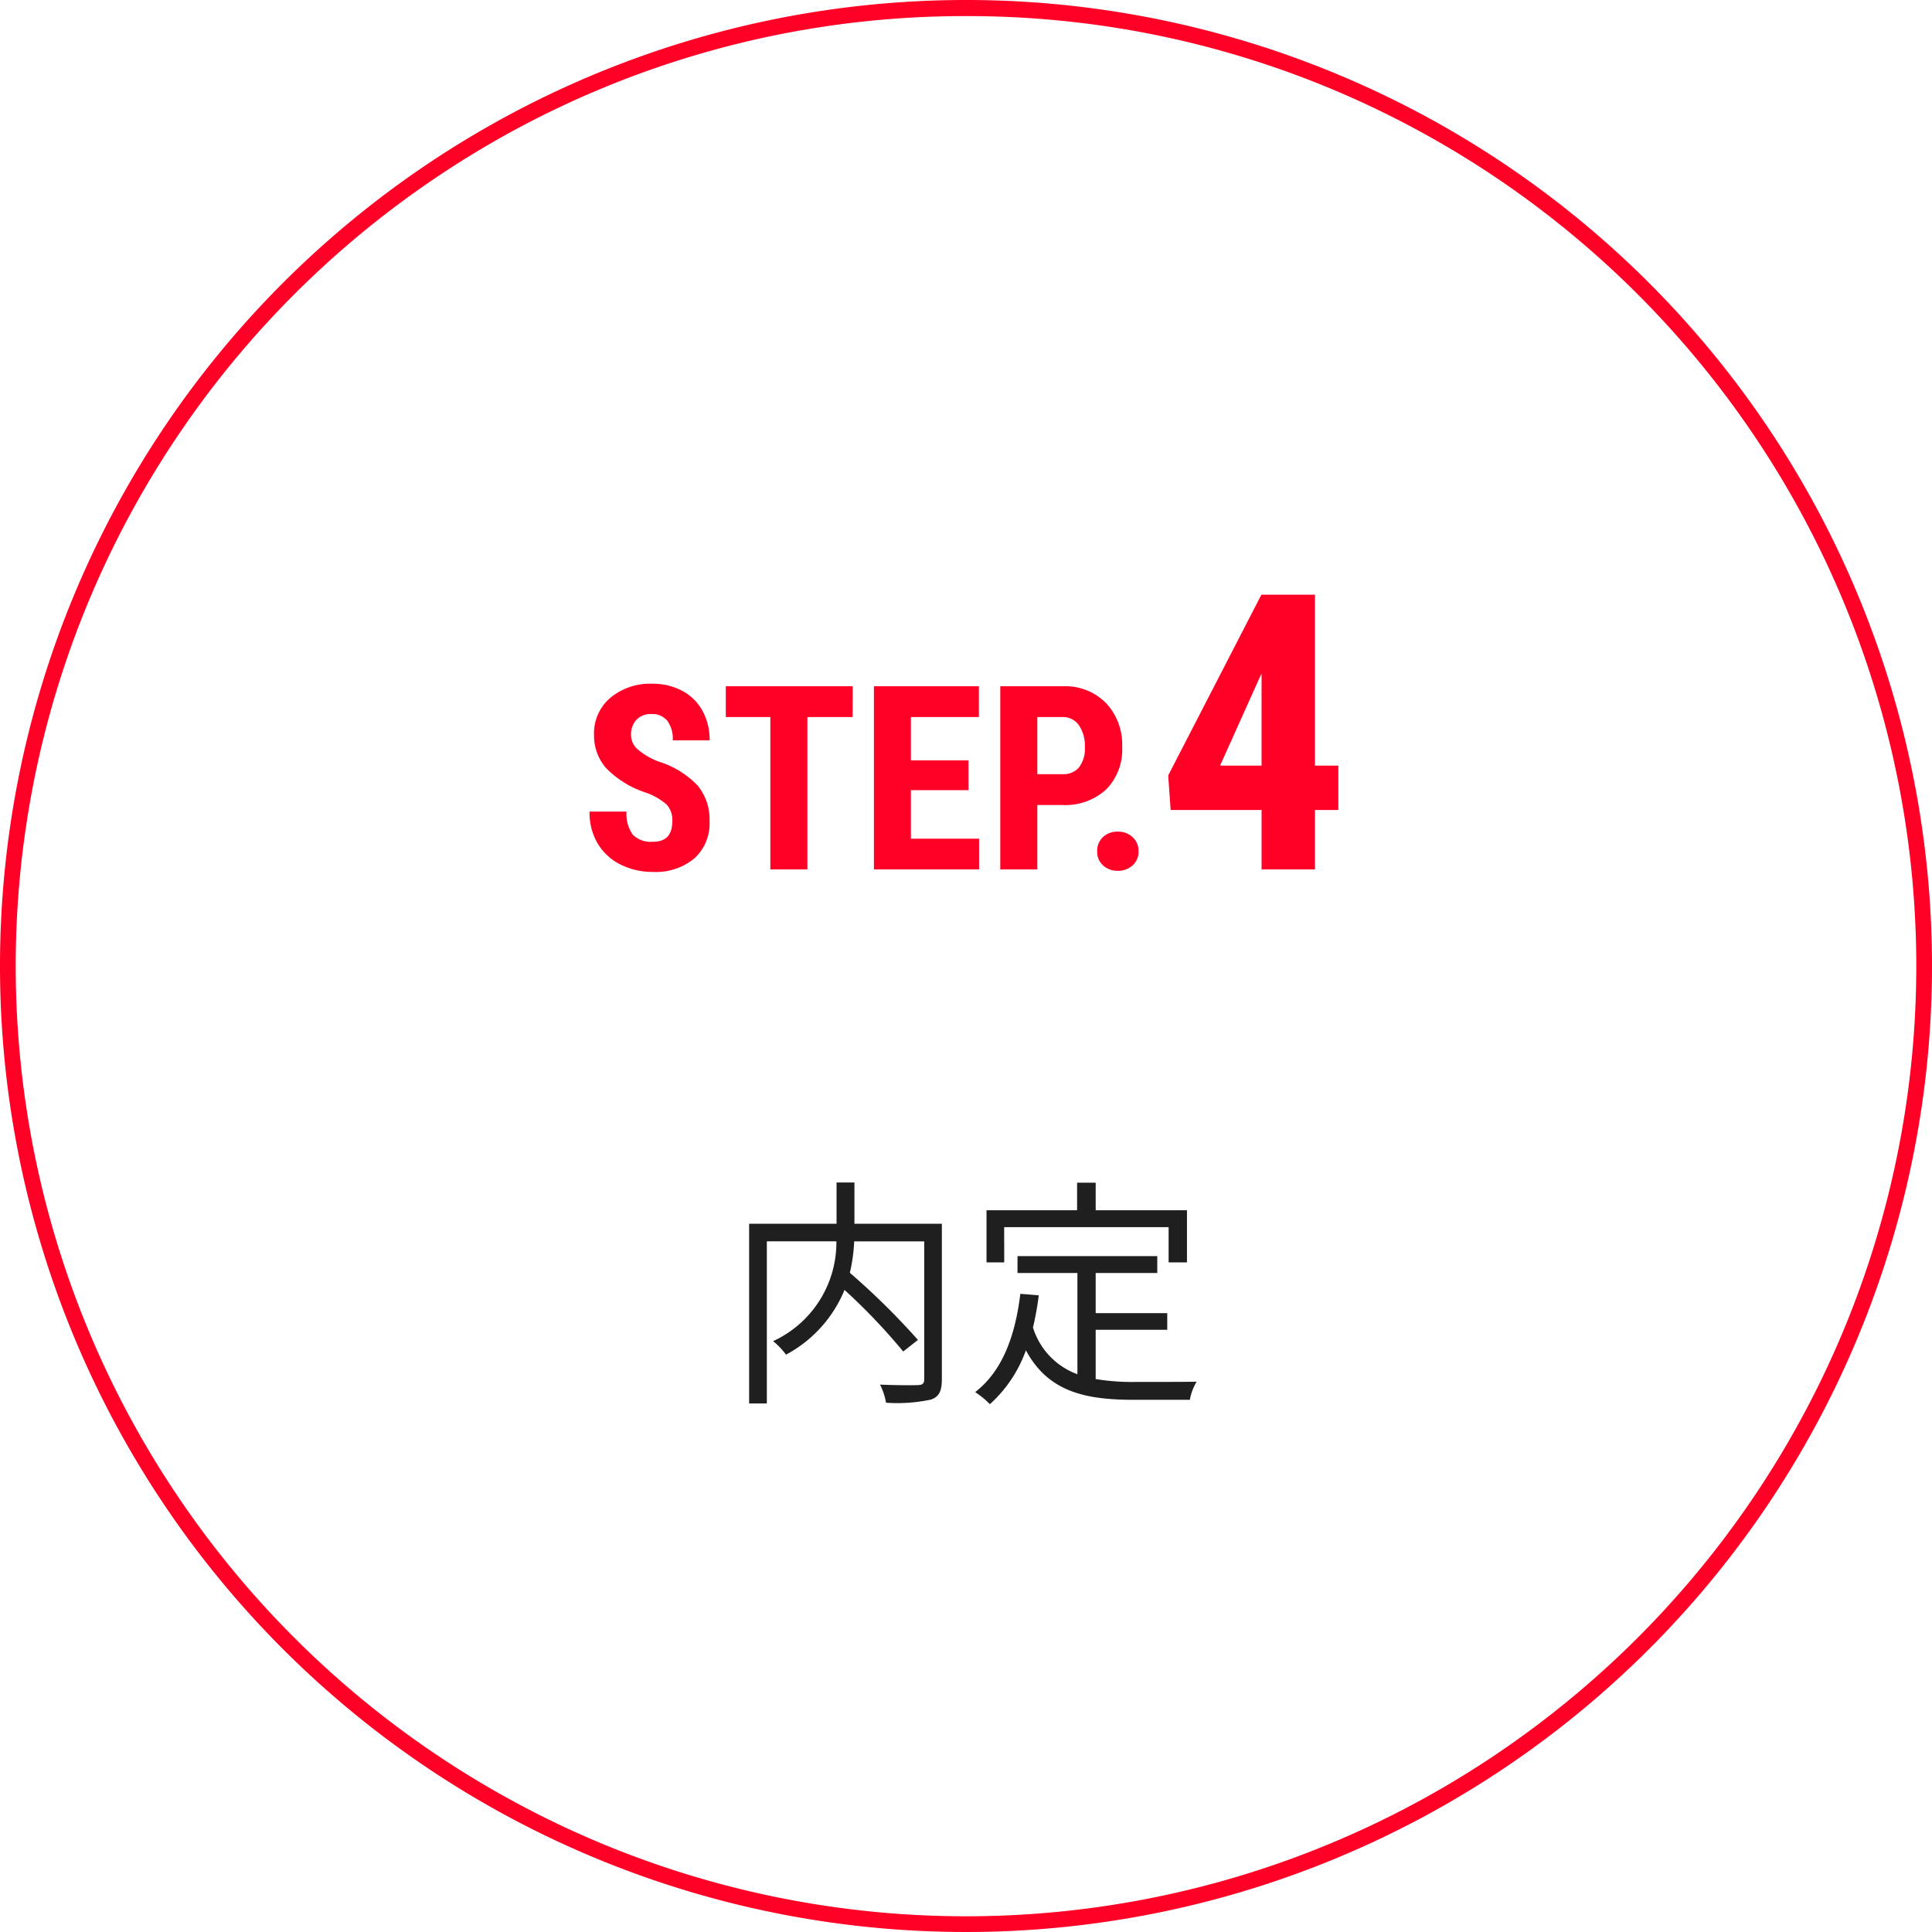
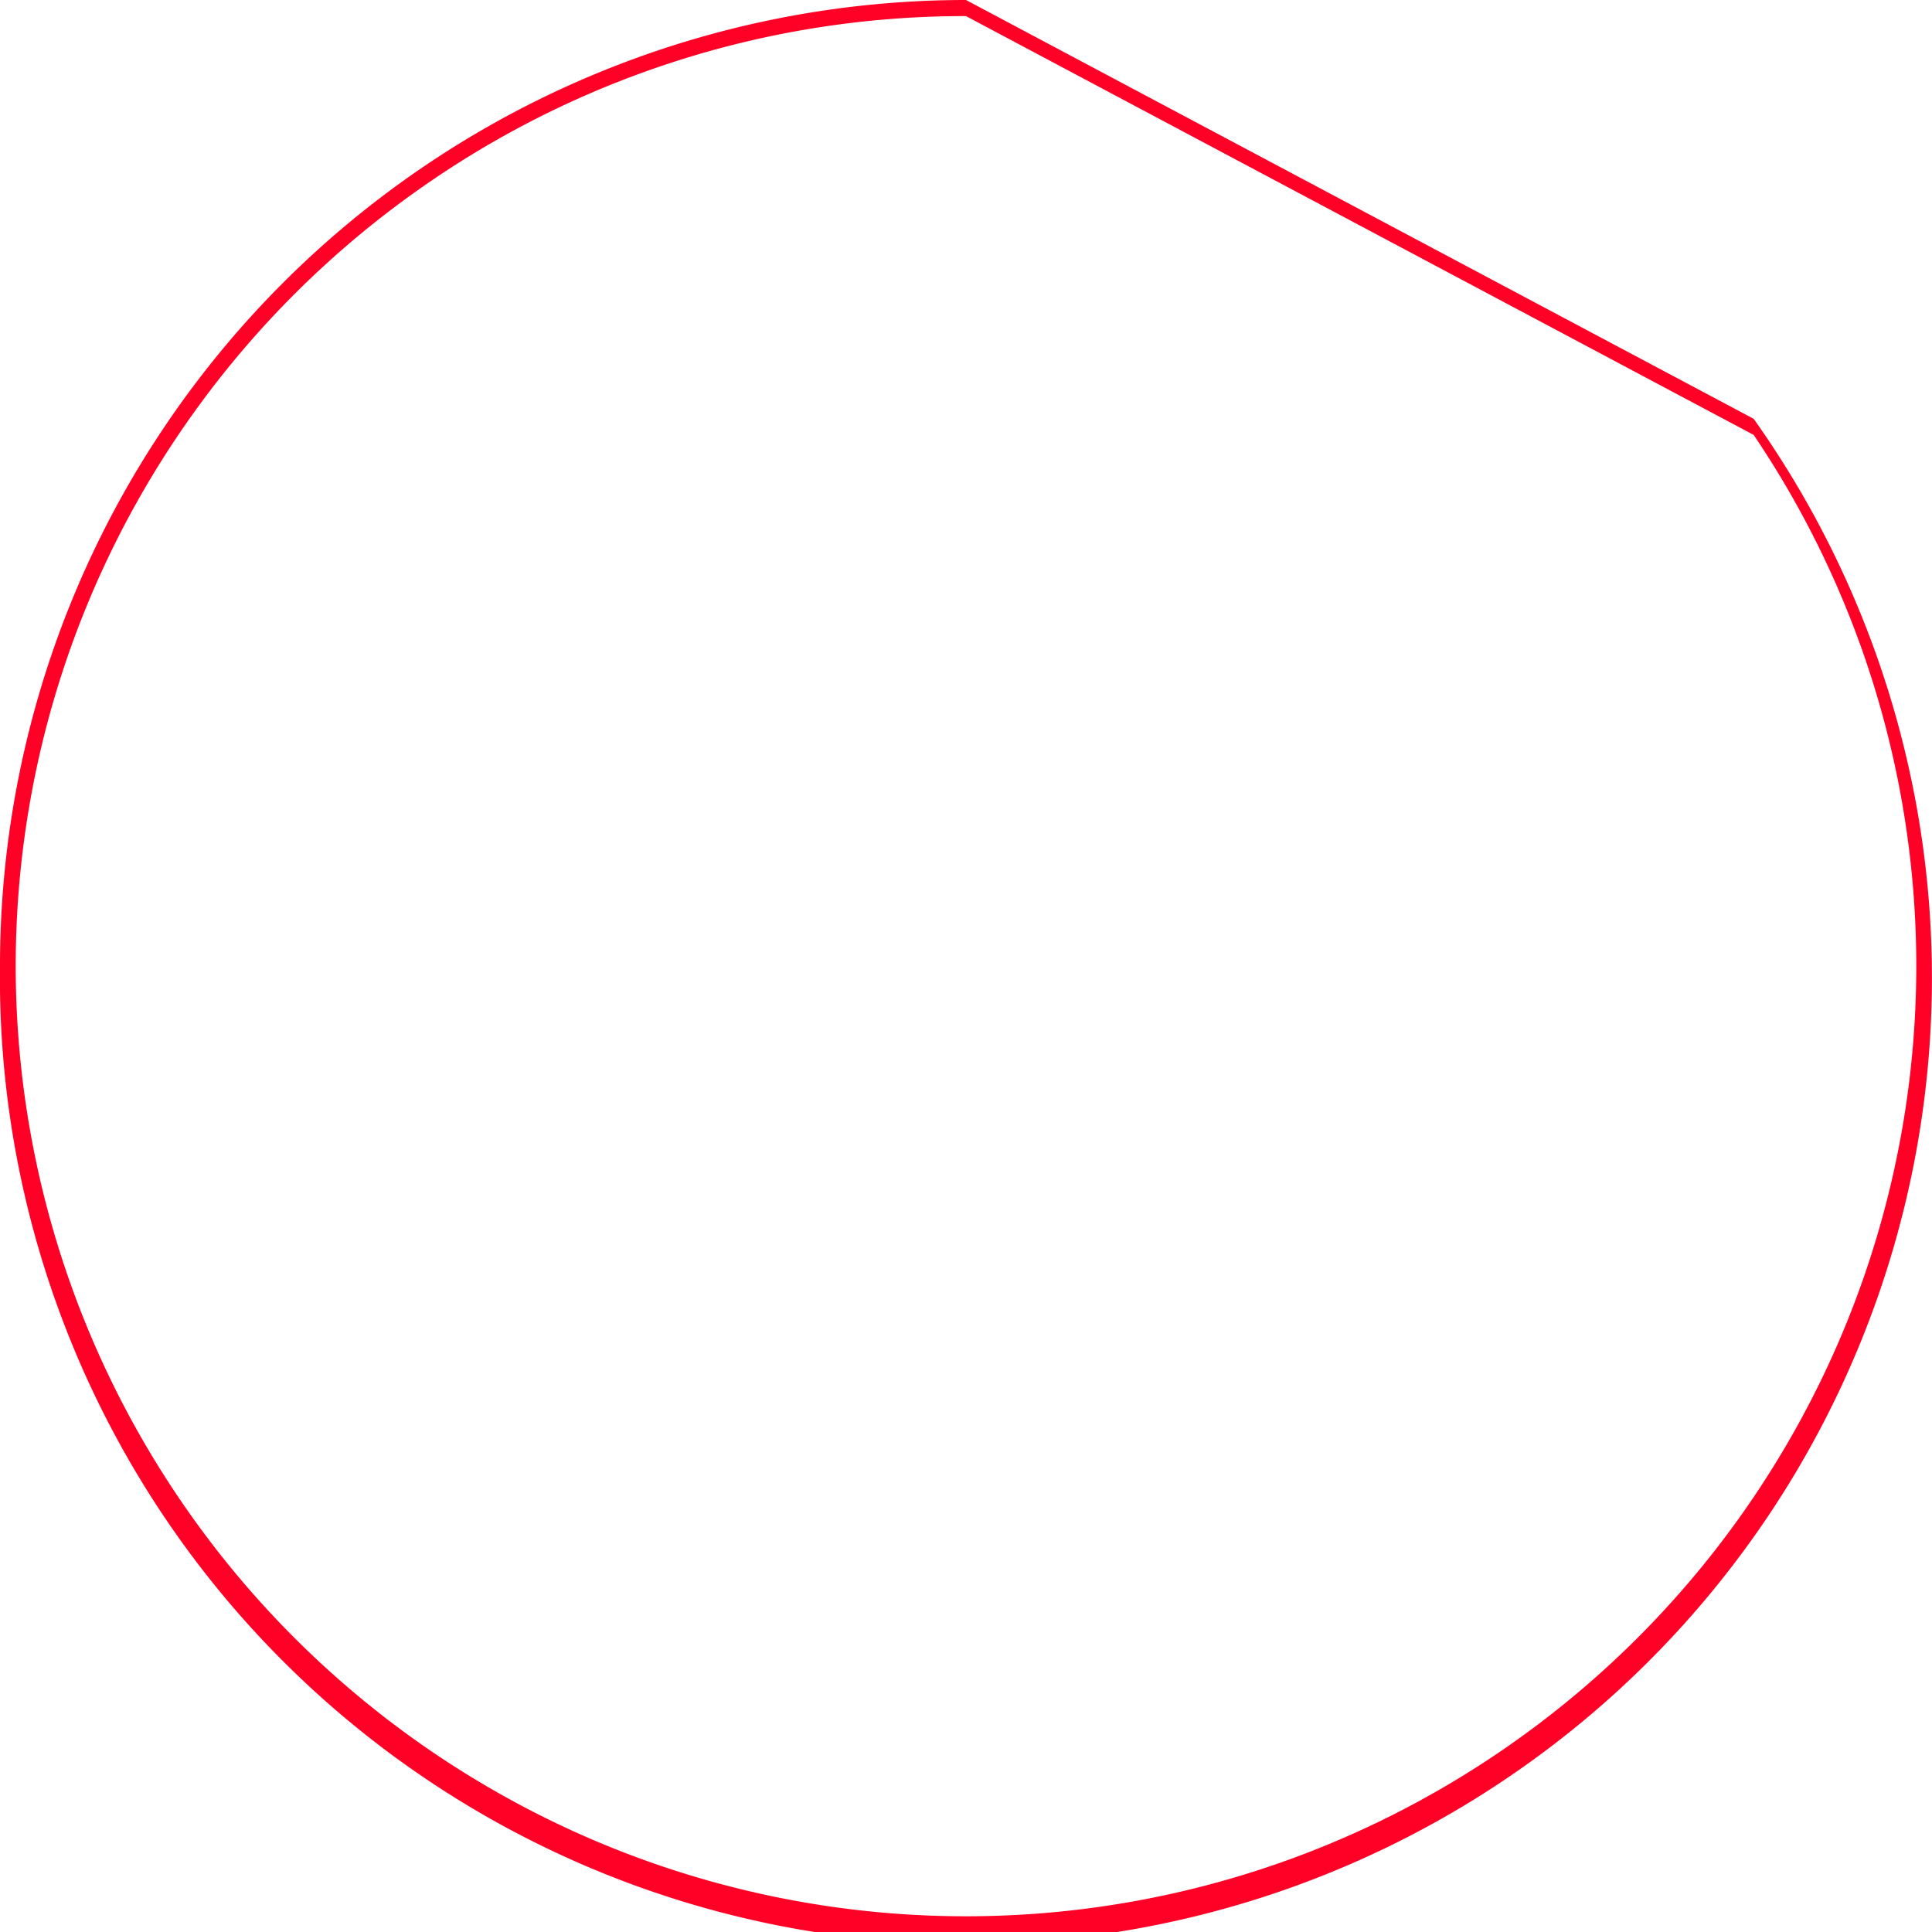
<svg xmlns="http://www.w3.org/2000/svg" width="120" height="120" viewBox="0 0 120 120">
  <g id="グループ_327" data-name="グループ 327" transform="translate(-933 -3958)">
-     <path id="パス_384" data-name="パス 384" d="M-1.5-9.99H-6.93v-2.565H-8.04V-9.99h-5.43V1.17h1.1V-8.9h4.32a6.751,6.751,0,0,1-3.93,6.2,4.647,4.647,0,0,1,.8.84A8,8,0,0,0-7.545-5.88,37.178,37.178,0,0,1-3.9-2.055l.915-.72a44.847,44.847,0,0,0-4.23-4.17,10.308,10.308,0,0,0,.27-1.95h4.35v8.55c0,.27-.09.36-.36.375C-3.27.045-4.29.045-5.34,0a4.137,4.137,0,0,1,.375,1.125A9.968,9.968,0,0,0-2.175.93C-1.665.75-1.5.39-1.5-.33Zm3.87.21H12.585v2.19h1.14v-3.24H8.055v-1.71H6.9v1.71H1.275v3.24h1.1ZM8.055-3.405H12.5V-4.44H8.055V-6.93H11.88V-7.98H3.2v1.05h3.72V-.645a4.5,4.5,0,0,1-2.76-2.9,18.933,18.933,0,0,0,.36-2L3.375-5.64C3.045-2.955,2.235-.825.57.465a5.823,5.823,0,0,1,.915.75A8.218,8.218,0,0,0,3.72-2.13C5.085.405,7.32.945,10.425.945h3.48a3.287,3.287,0,0,1,.42-1.125c-.72.015-3.3.015-3.84.015a13.693,13.693,0,0,1-2.43-.18Z" transform="translate(993 4044)" fill="#1f1f1f" />
-     <path id="パス_383" data-name="パス 383" d="M-18.242-2.984A1.425,1.425,0,0,0-18.6-4.035a4.093,4.093,0,0,0-1.293-.738,6.025,6.025,0,0,1-2.461-1.52,3.054,3.054,0,0,1-.75-2.059,2.886,2.886,0,0,1,1.02-2.309,3.847,3.847,0,0,1,2.59-.871,3.878,3.878,0,0,1,1.867.441,3.062,3.062,0,0,1,1.262,1.246,3.738,3.738,0,0,1,.441,1.828h-2.289a1.886,1.886,0,0,0-.34-1.215,1.19,1.19,0,0,0-.98-.418,1.228,1.228,0,0,0-.937.355,1.336,1.336,0,0,0-.336.957,1.179,1.179,0,0,0,.375.848A4.312,4.312,0,0,0-19.1-6.7a5.691,5.691,0,0,1,2.418,1.477A3.29,3.29,0,0,1-15.93-3a2.936,2.936,0,0,1-.945,2.32,3.742,3.742,0,0,1-2.57.836A4.426,4.426,0,0,1-21.453-.3a3.4,3.4,0,0,1-1.418-1.3,3.767,3.767,0,0,1-.512-1.992h2.3a2.173,2.173,0,0,0,.383,1.43,1.567,1.567,0,0,0,1.25.445Q-18.242-1.711-18.242-2.984Zm11.2-6.477H-9.852V0h-2.3V-9.461h-2.766v-1.914h7.883Zm7.2,4.539H-3.422v3.016H.813V0H-5.719V-11.375H.8v1.914H-3.422v2.688H.156ZM4.43-4V0h-2.3V-11.375H6.008A3.555,3.555,0,0,1,8.7-10.328a3.765,3.765,0,0,1,1,2.719,3.521,3.521,0,0,1-.992,2.641A3.769,3.769,0,0,1,5.961-4Zm0-1.914H6.008a1.25,1.25,0,0,0,1.016-.43,1.9,1.9,0,0,0,.359-1.25,2.255,2.255,0,0,0-.367-1.355,1.177,1.177,0,0,0-.984-.512H4.43ZM8.148-1.125A1.165,1.165,0,0,1,8.5-2a1.276,1.276,0,0,1,.926-.344,1.3,1.3,0,0,1,.922.34,1.143,1.143,0,0,1,.367.879,1.122,1.122,0,0,1-.371.879A1.326,1.326,0,0,1,9.43.086,1.3,1.3,0,0,1,8.512-.25,1.137,1.137,0,0,1,8.148-1.125Zm13.527-5.32h1.453v2.754H21.676V0H18.359V-3.691H12.711l-.152-2.145,5.789-11.227h3.328Zm-5.895,0h2.578v-5.707l-.07.129Z" transform="translate(993 4012)" fill="#ff0026" />
-     <path id="楕円形_50" data-name="楕円形 50" d="M60,1A58.72,58.72,0,0,0,27.013,11.076,59.175,59.175,0,0,0,5.636,37.035a58.921,58.921,0,0,0,5.44,55.952,59.175,59.175,0,0,0,25.959,21.377,58.921,58.921,0,0,0,55.952-5.44,59.175,59.175,0,0,0,21.377-25.959,58.921,58.921,0,0,0-5.44-55.952A59.175,59.175,0,0,0,82.965,5.636,58.63,58.63,0,0,0,60,1m0-1A60,60,0,1,1,0,60,60,60,0,0,1,60,0Z" transform="translate(933 3958)" fill="#ff0026" />
+     <path id="楕円形_50" data-name="楕円形 50" d="M60,1A58.72,58.72,0,0,0,27.013,11.076,59.175,59.175,0,0,0,5.636,37.035a58.921,58.921,0,0,0,5.44,55.952,59.175,59.175,0,0,0,25.959,21.377,58.921,58.921,0,0,0,55.952-5.44,59.175,59.175,0,0,0,21.377-25.959,58.921,58.921,0,0,0-5.44-55.952m0-1A60,60,0,1,1,0,60,60,60,0,0,1,60,0Z" transform="translate(933 3958)" fill="#ff0026" />
  </g>
</svg>